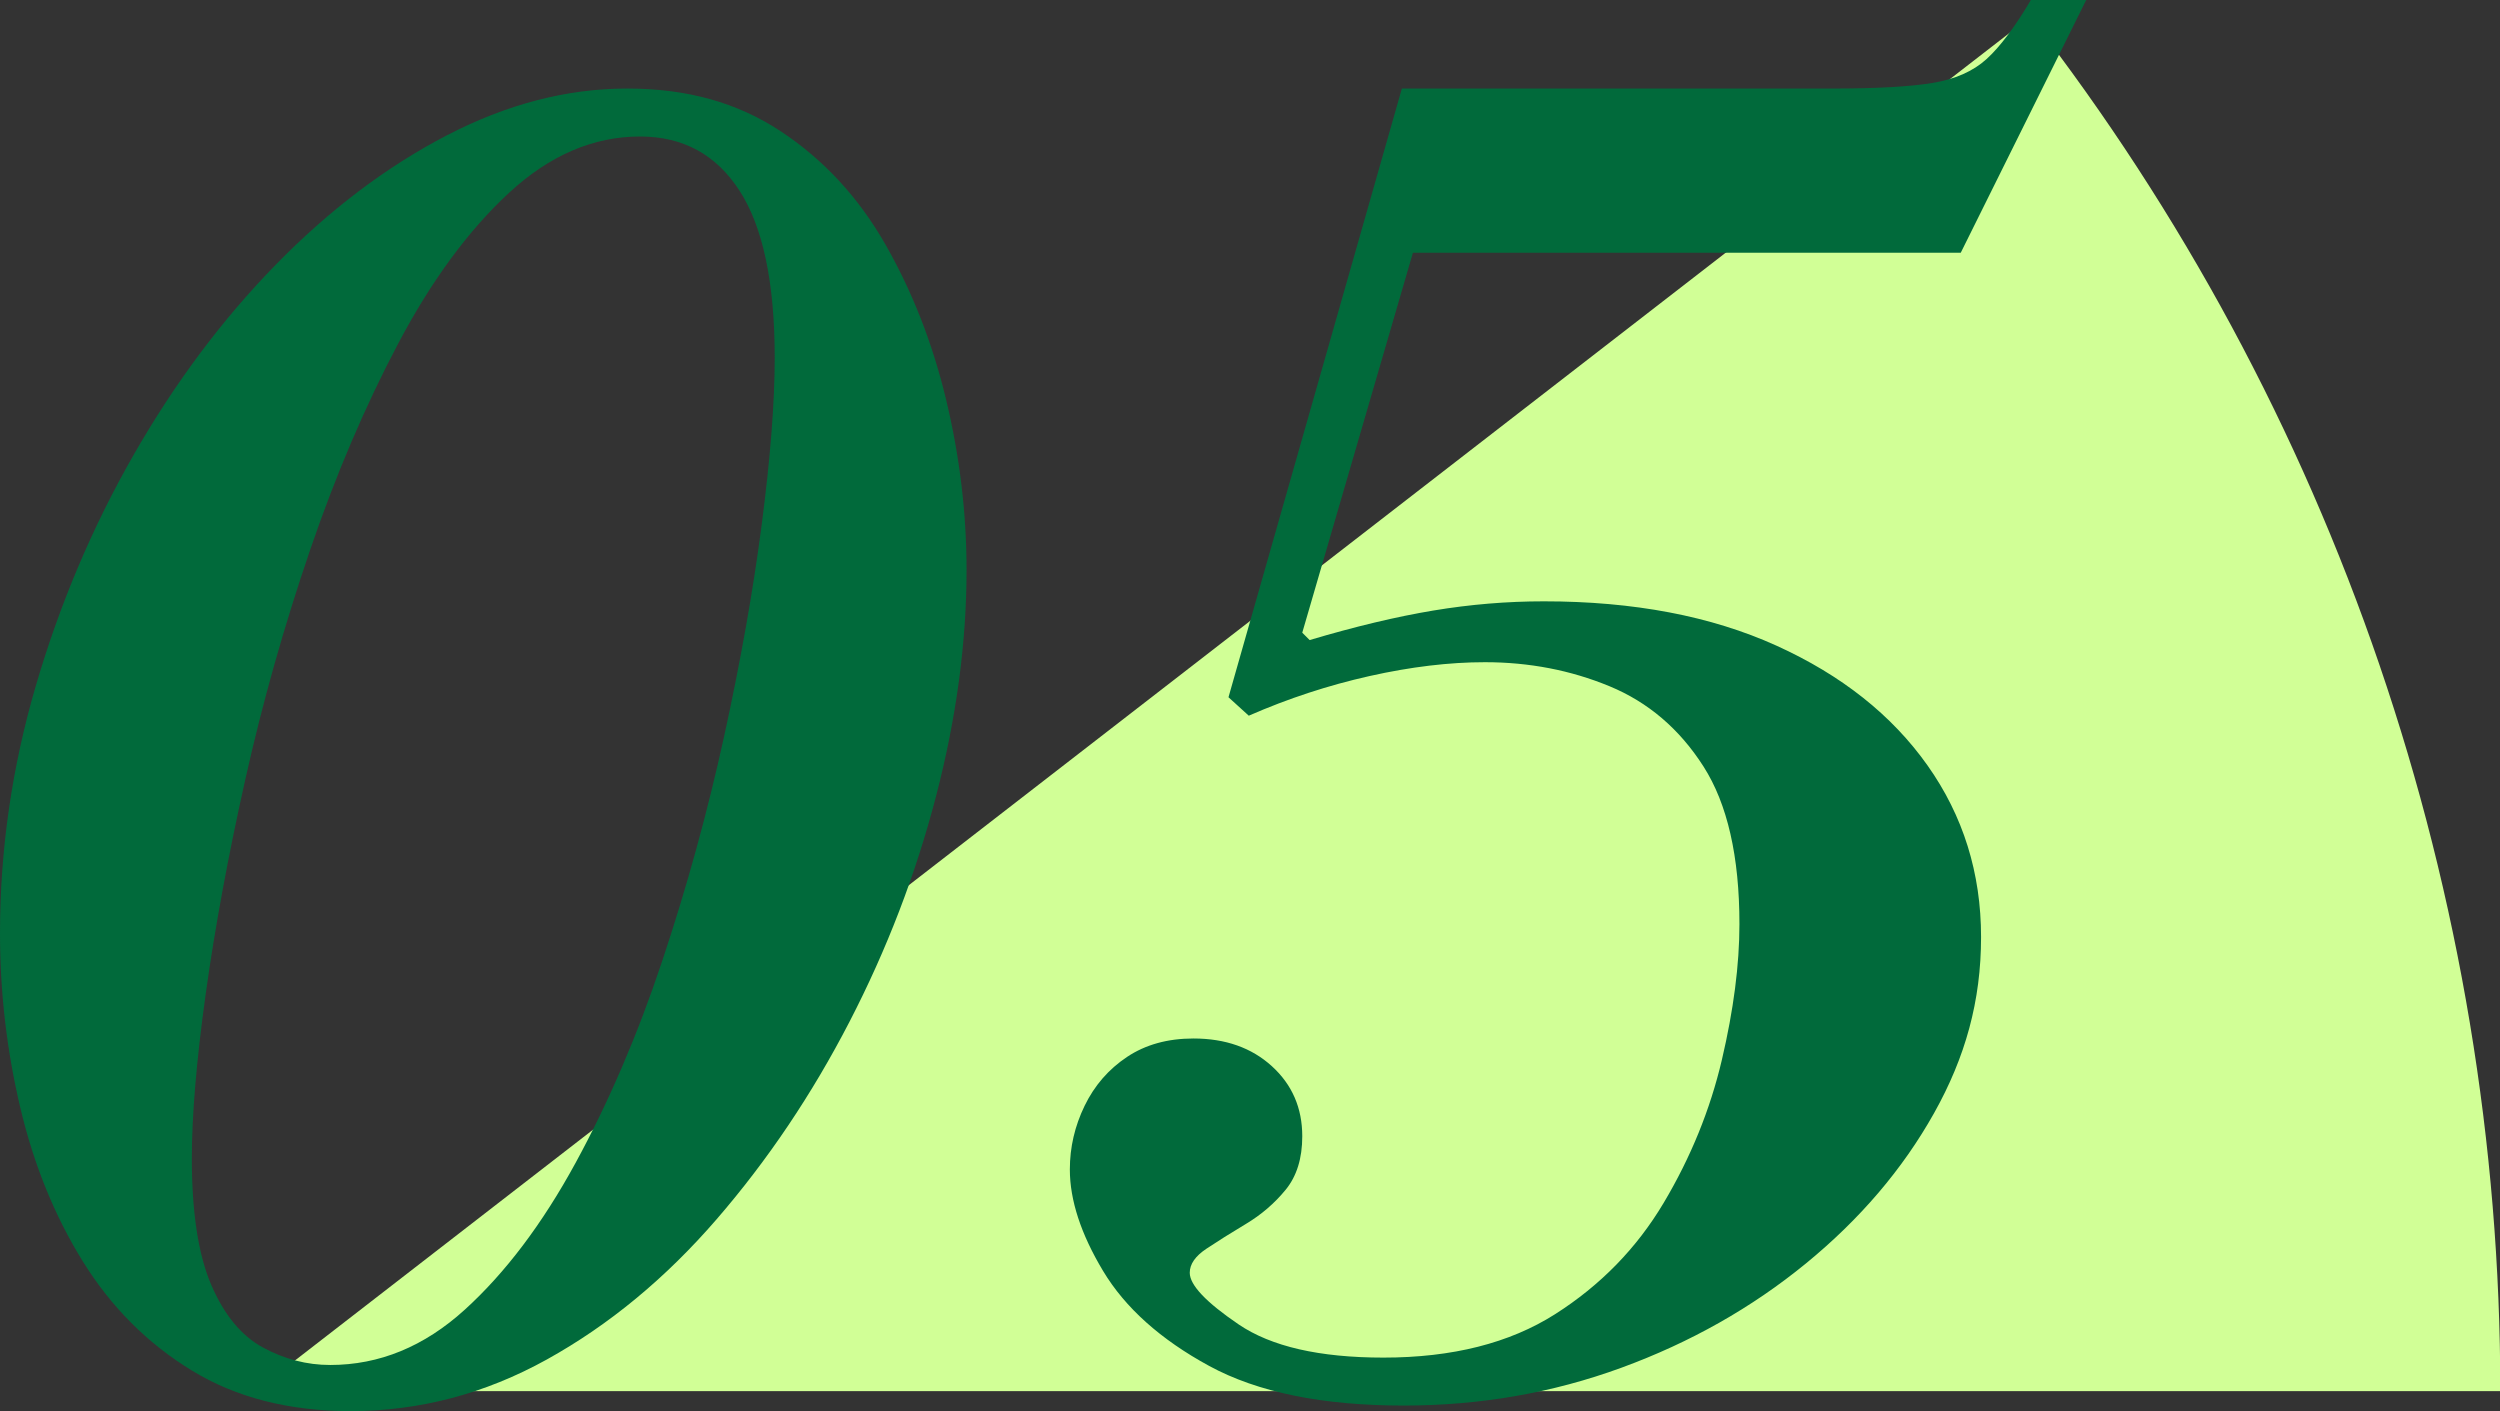
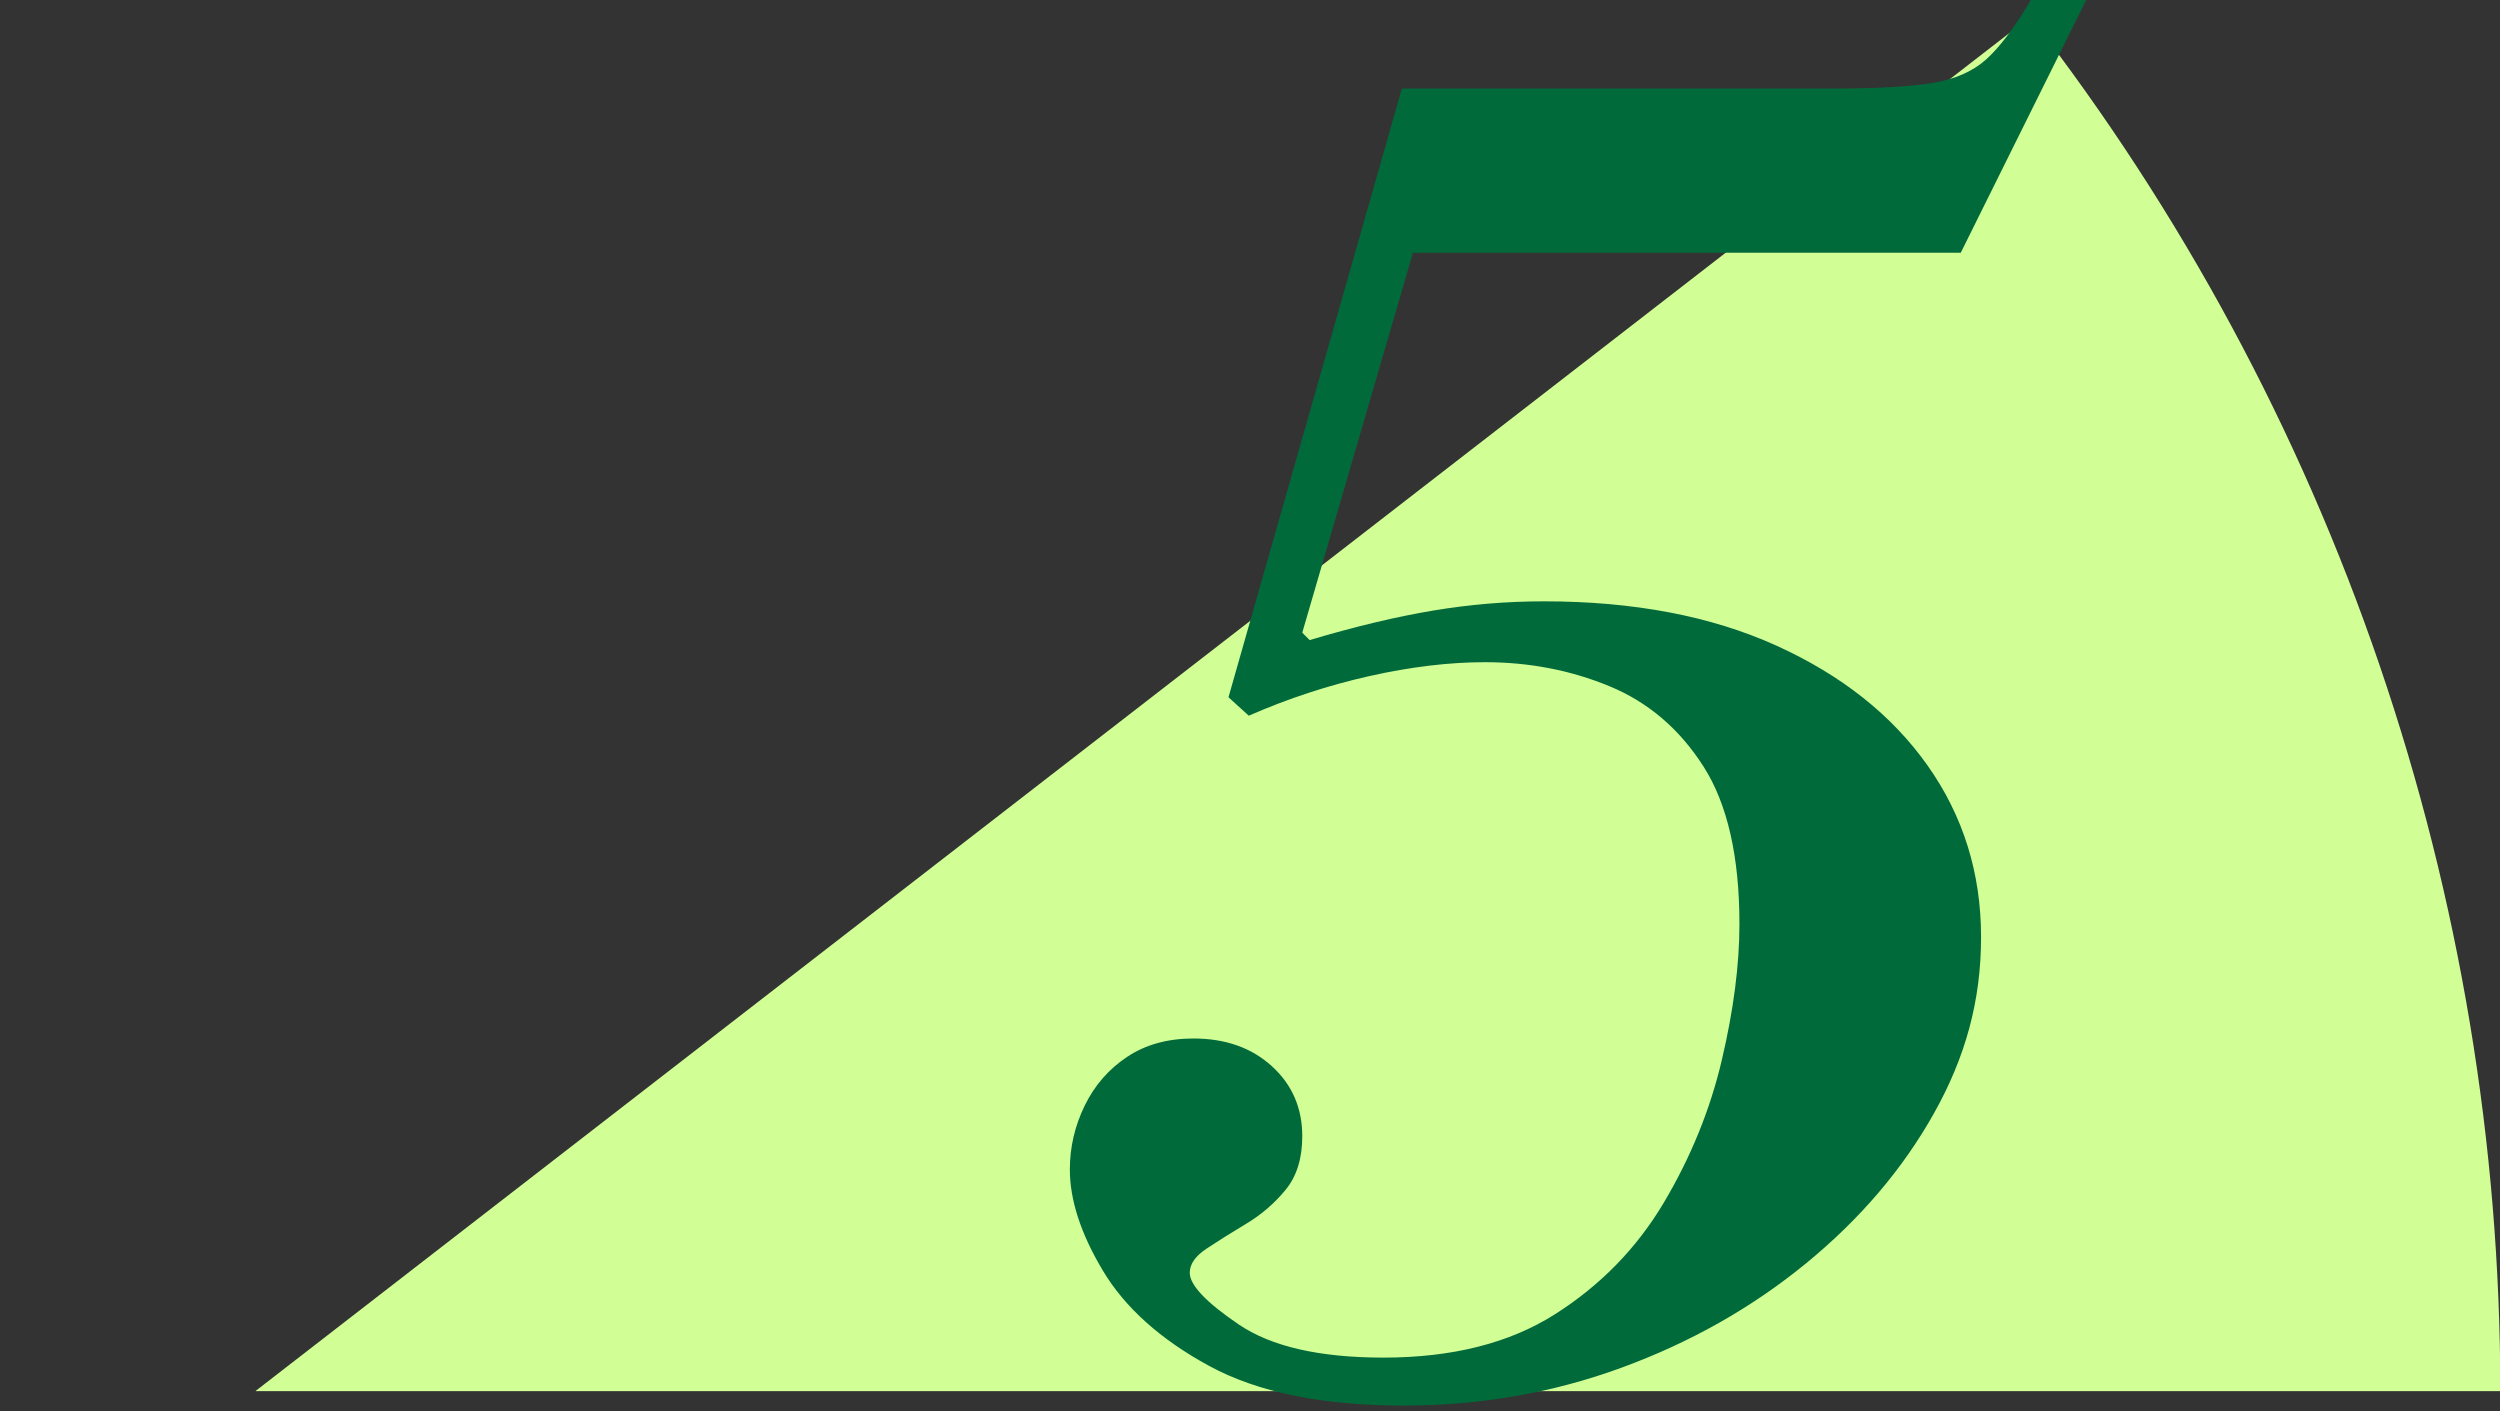
<svg xmlns="http://www.w3.org/2000/svg" viewBox="0 0 81.32 45.9">
  <rect x="0" y="0" width="81.32" height="45.9" fill="#333333" stroke="none" />
  <defs>
    <style>.d{fill:#016a3b;}.e{fill:#d1ff96;}</style>
  </defs>
  <g id="a" />
  <g id="b">
    <g id="c">
      <g>
        <path class="e" d="M8.32,45.24L66.04,.55c4.92,6.35,8.76,13.47,11.36,21.08s3.93,15.58,3.93,23.62H8.32Z" />
        <g>
-           <path class="d" d="M11.4,45.9c-2,0-3.72-.44-5.16-1.32s-2.62-2.06-3.54-3.54c-.92-1.48-1.6-3.15-2.04-5.01-.44-1.86-.66-3.75-.66-5.67,0-2.72,.39-5.41,1.17-8.07,.78-2.66,1.84-5.16,3.18-7.5,1.34-2.34,2.88-4.4,4.62-6.18,1.74-1.78,3.59-3.18,5.55-4.2,1.96-1.02,3.92-1.53,5.88-1.53s3.58,.46,4.98,1.38c1.4,.92,2.54,2.15,3.42,3.69,.88,1.54,1.54,3.23,1.98,5.07,.44,1.84,.66,3.68,.66,5.52,0,2.36-.33,4.81-.99,7.35-.66,2.54-1.6,4.99-2.82,7.35-1.22,2.36-2.66,4.5-4.32,6.42-1.66,1.92-3.5,3.44-5.52,4.56-2.02,1.12-4.15,1.68-6.39,1.68Zm-.66-1.5c1.6,0,3.06-.6,4.38-1.8,1.32-1.2,2.52-2.79,3.6-4.77s2.02-4.17,2.82-6.57c.8-2.4,1.47-4.83,2.01-7.29s.95-4.77,1.23-6.93c.28-2.16,.42-3.96,.42-5.4,0-2.44-.38-4.25-1.14-5.43-.76-1.18-1.84-1.77-3.24-1.77-1.52,0-2.94,.61-4.26,1.83-1.32,1.22-2.52,2.85-3.6,4.89s-2.04,4.29-2.88,6.75c-.84,2.46-1.54,4.94-2.1,7.44-.56,2.5-.99,4.83-1.29,6.99-.3,2.16-.45,3.94-.45,5.34,0,1.76,.21,3.13,.63,4.11,.42,.98,.98,1.66,1.68,2.04,.7,.38,1.43,.57,2.19,.57Z" />
          <path class="d" d="M45.66,45.72c-2.64,0-4.75-.43-6.33-1.29-1.58-.86-2.73-1.89-3.45-3.09-.72-1.2-1.08-2.3-1.08-3.3,0-.72,.16-1.41,.48-2.07,.32-.66,.78-1.19,1.38-1.59,.6-.4,1.32-.6,2.16-.6,1.04,0,1.89,.3,2.55,.9s.99,1.36,.99,2.28c0,.72-.18,1.3-.54,1.74-.36,.44-.79,.81-1.29,1.11-.5,.3-.93,.57-1.29,.81-.36,.24-.54,.5-.54,.78,0,.4,.53,.96,1.59,1.68,1.06,.72,2.63,1.08,4.71,1.08,2.24,0,4.1-.47,5.58-1.41,1.48-.94,2.66-2.15,3.54-3.63,.88-1.48,1.51-3.03,1.89-4.65,.38-1.62,.57-3.09,.57-4.41,0-2.2-.39-3.91-1.17-5.13-.78-1.22-1.8-2.09-3.06-2.61-1.26-.52-2.61-.78-4.05-.78-1.16,0-2.41,.15-3.75,.45-1.34,.3-2.65,.73-3.93,1.29l-.66-.6L45.6,2.88h14.04c1.4,0,2.47-.06,3.21-.18,.74-.12,1.33-.38,1.77-.78,.44-.4,.92-1.04,1.44-1.92h1.8l-4.08,8.22h-17.82l-3.6,12.36,.24,.24c1.48-.44,2.82-.76,4.02-.96,1.2-.2,2.4-.3,3.6-.3,2.92,0,5.44,.48,7.56,1.44,2.12,.96,3.76,2.26,4.92,3.9,1.16,1.64,1.74,3.5,1.74,5.58s-.51,3.91-1.53,5.73c-1.02,1.82-2.41,3.45-4.17,4.89-1.76,1.44-3.76,2.57-6,3.39-2.24,.82-4.6,1.23-7.08,1.23Z" />
        </g>
      </g>
    </g>
  </g>
</svg>